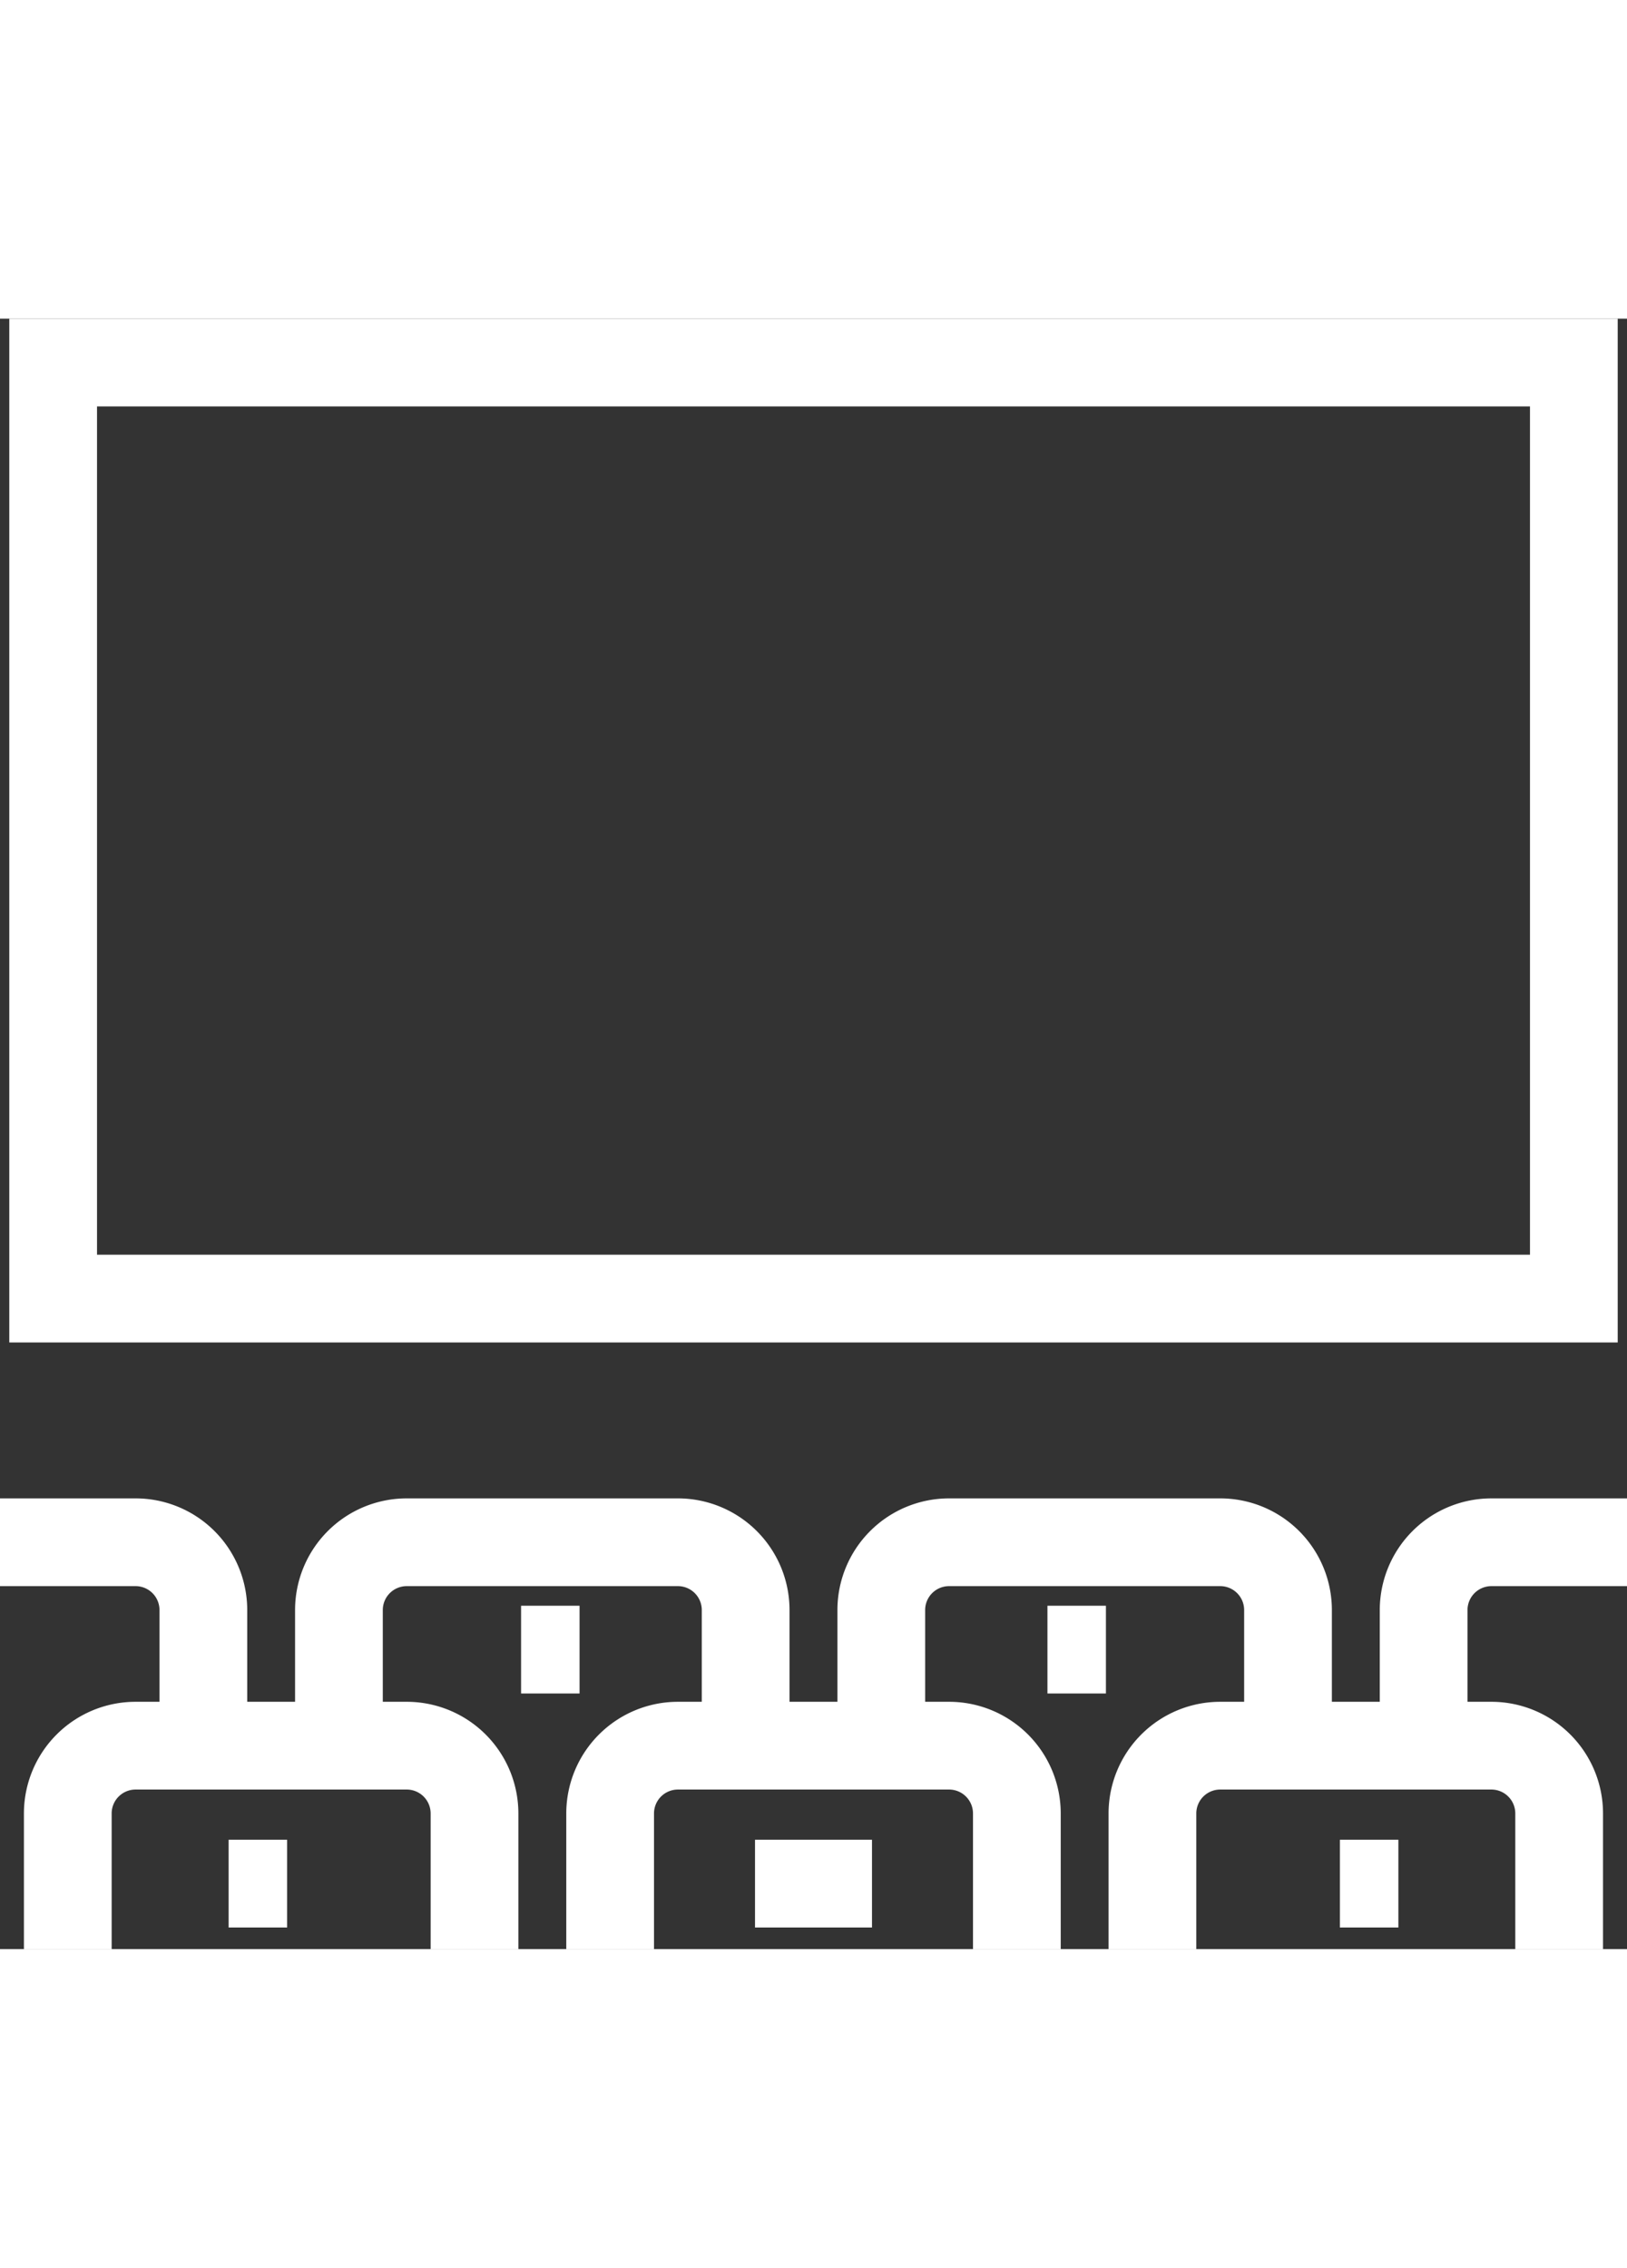
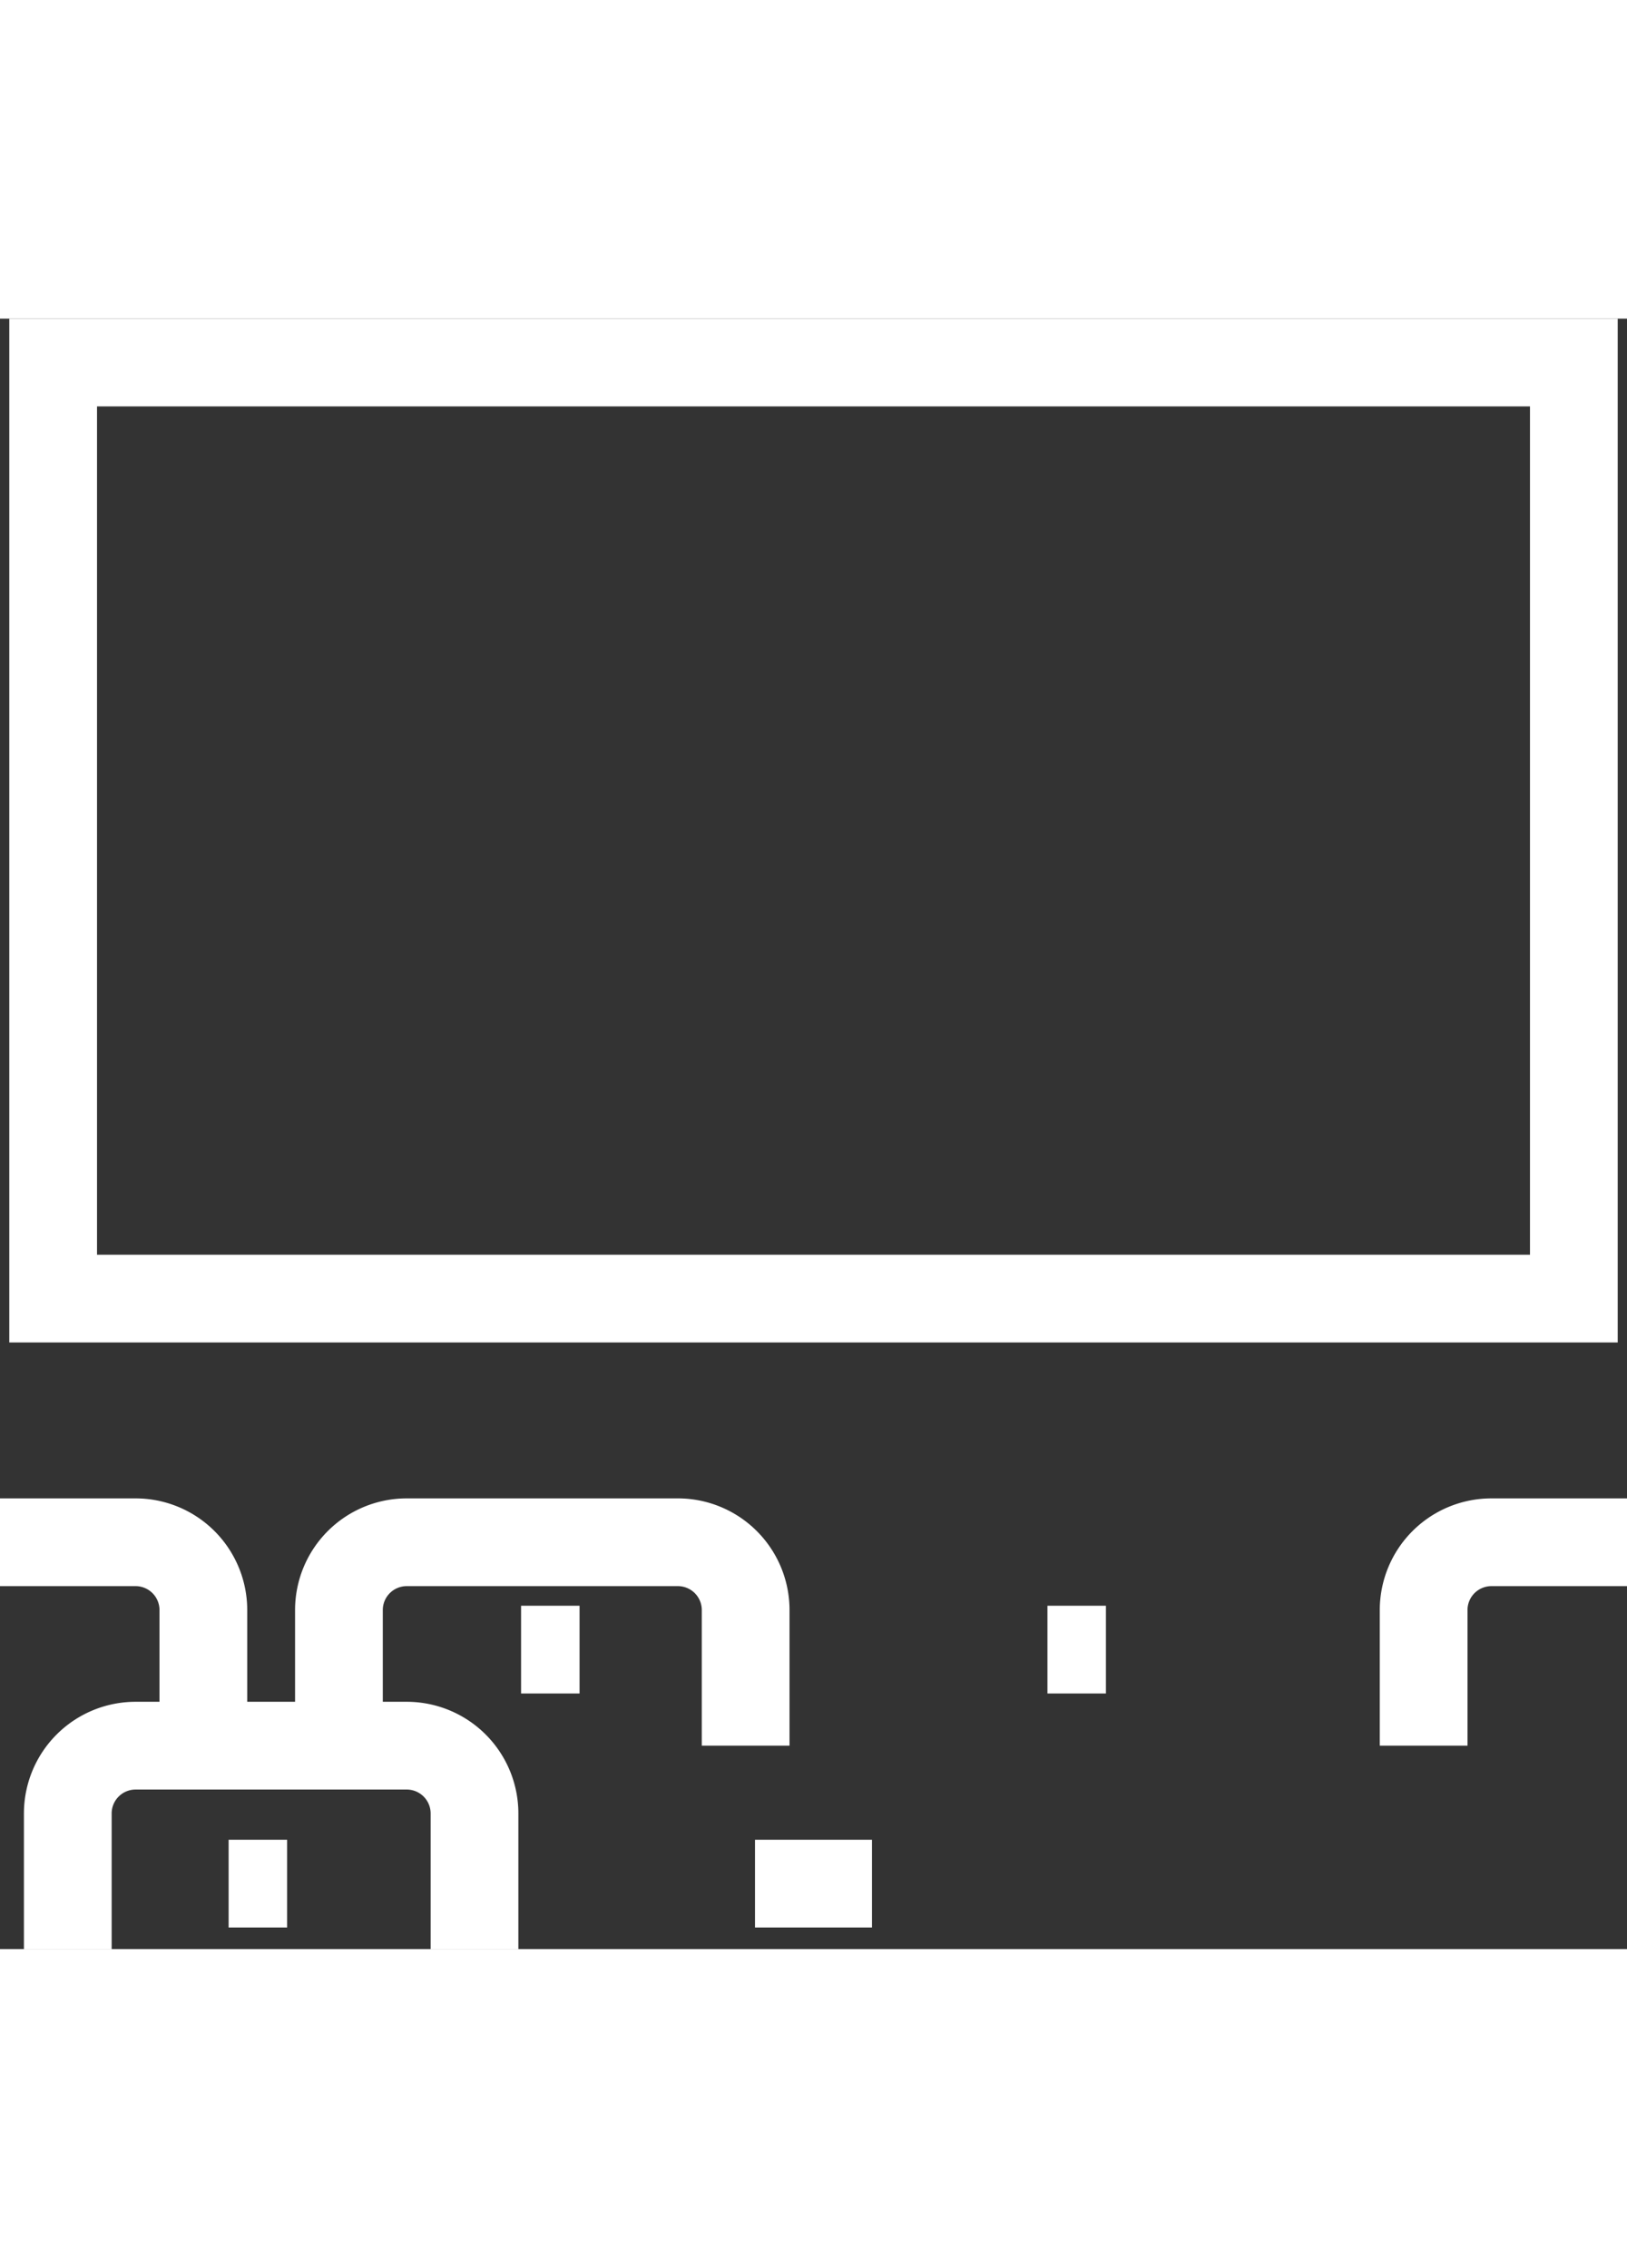
<svg xmlns="http://www.w3.org/2000/svg" width="20" viewBox="0 0 27.818 27.869">
  <rect x="0" y="0" width="27.818" height="27.869" fill="#333333" stroke="none" />
  <g id="Group_5905" data-name="Group 5905" transform="translate(-20 -212.369)">
    <path id="Path_23155" data-name="Path 23155" d="M28.954,257.477v-2.318A1.159,1.159,0,0,0,27.8,254H23.159A1.159,1.159,0,0,0,22,255.159v2.318" transform="translate(-0.841 -17.239)" fill="none" stroke="#fff" stroke-miterlimit="10" stroke-width="1.5" />
-     <path id="Path_23156" data-name="Path 23156" d="M60.954,257.477v-2.318A1.159,1.159,0,0,0,59.8,254H55.159A1.159,1.159,0,0,0,54,255.159v2.318" transform="translate(-14.296 -17.239)" fill="none" stroke="#fff" stroke-miterlimit="10" stroke-width="1.5" />
-     <path id="Path_23157" data-name="Path 23157" d="M44.954,257.477v-2.318A1.159,1.159,0,0,0,43.8,254H39.159A1.159,1.159,0,0,0,38,255.159v2.318" transform="translate(-7.568 -17.239)" fill="none" stroke="#fff" stroke-miterlimit="10" stroke-width="1.5" />
    <path id="Path_23158" data-name="Path 23158" d="M36.954,251.477v-2.318A1.159,1.159,0,0,0,35.8,248H31.159A1.159,1.159,0,0,0,30,249.159v2.318" transform="translate(-4.205 -14.716)" fill="none" stroke="#fff" stroke-miterlimit="10" stroke-width="1.5" />
    <path id="Path_23159" data-name="Path 23159" d="M23.477,251.477v-2.318A1.159,1.159,0,0,0,22.318,248H20" transform="translate(0 -14.716)" fill="none" stroke="#fff" stroke-miterlimit="10" stroke-width="1.5" />
-     <path id="Path_23160" data-name="Path 23160" d="M52.954,251.477v-2.318A1.159,1.159,0,0,0,51.8,248H47.159A1.159,1.159,0,0,0,46,249.159v2.318" transform="translate(-10.932 -14.716)" fill="none" stroke="#fff" stroke-miterlimit="10" stroke-width="1.5" />
    <path id="Path_23161" data-name="Path 23161" d="M65.477,248H63.159A1.159,1.159,0,0,0,62,249.159v2.318" transform="translate(-17.659 -14.716)" fill="none" stroke="#fff" stroke-miterlimit="10" stroke-width="1.5" />
    <rect id="Rectangle_6736" data-name="Rectangle 6736" width="26" height="16" transform="translate(20.909 213.119)" fill="none" stroke="#fff" stroke-miterlimit="10" stroke-width="1.5" />
    <line id="Line_439" data-name="Line 439" x2="1" transform="translate(23.909 239.119)" fill="none" stroke="#fff" stroke-miterlimit="10" stroke-width="1.5" />
    <line id="Line_440" data-name="Line 440" x2="2" transform="translate(32.909 239.119)" fill="none" stroke="#fff" stroke-miterlimit="10" stroke-width="1.5" />
-     <line id="Line_441" data-name="Line 441" x2="1" transform="translate(42.909 239.119)" fill="none" stroke="#fff" stroke-miterlimit="10" stroke-width="1.5" />
    <line id="Line_442" data-name="Line 442" x2="1" transform="translate(37.909 235.119)" fill="none" stroke="#fff" stroke-miterlimit="10" stroke-width="1.5" />
    <line id="Line_443" data-name="Line 443" x2="1" transform="translate(28.909 235.119)" fill="none" stroke="#fff" stroke-miterlimit="10" stroke-width="1.5" />
  </g>
</svg>